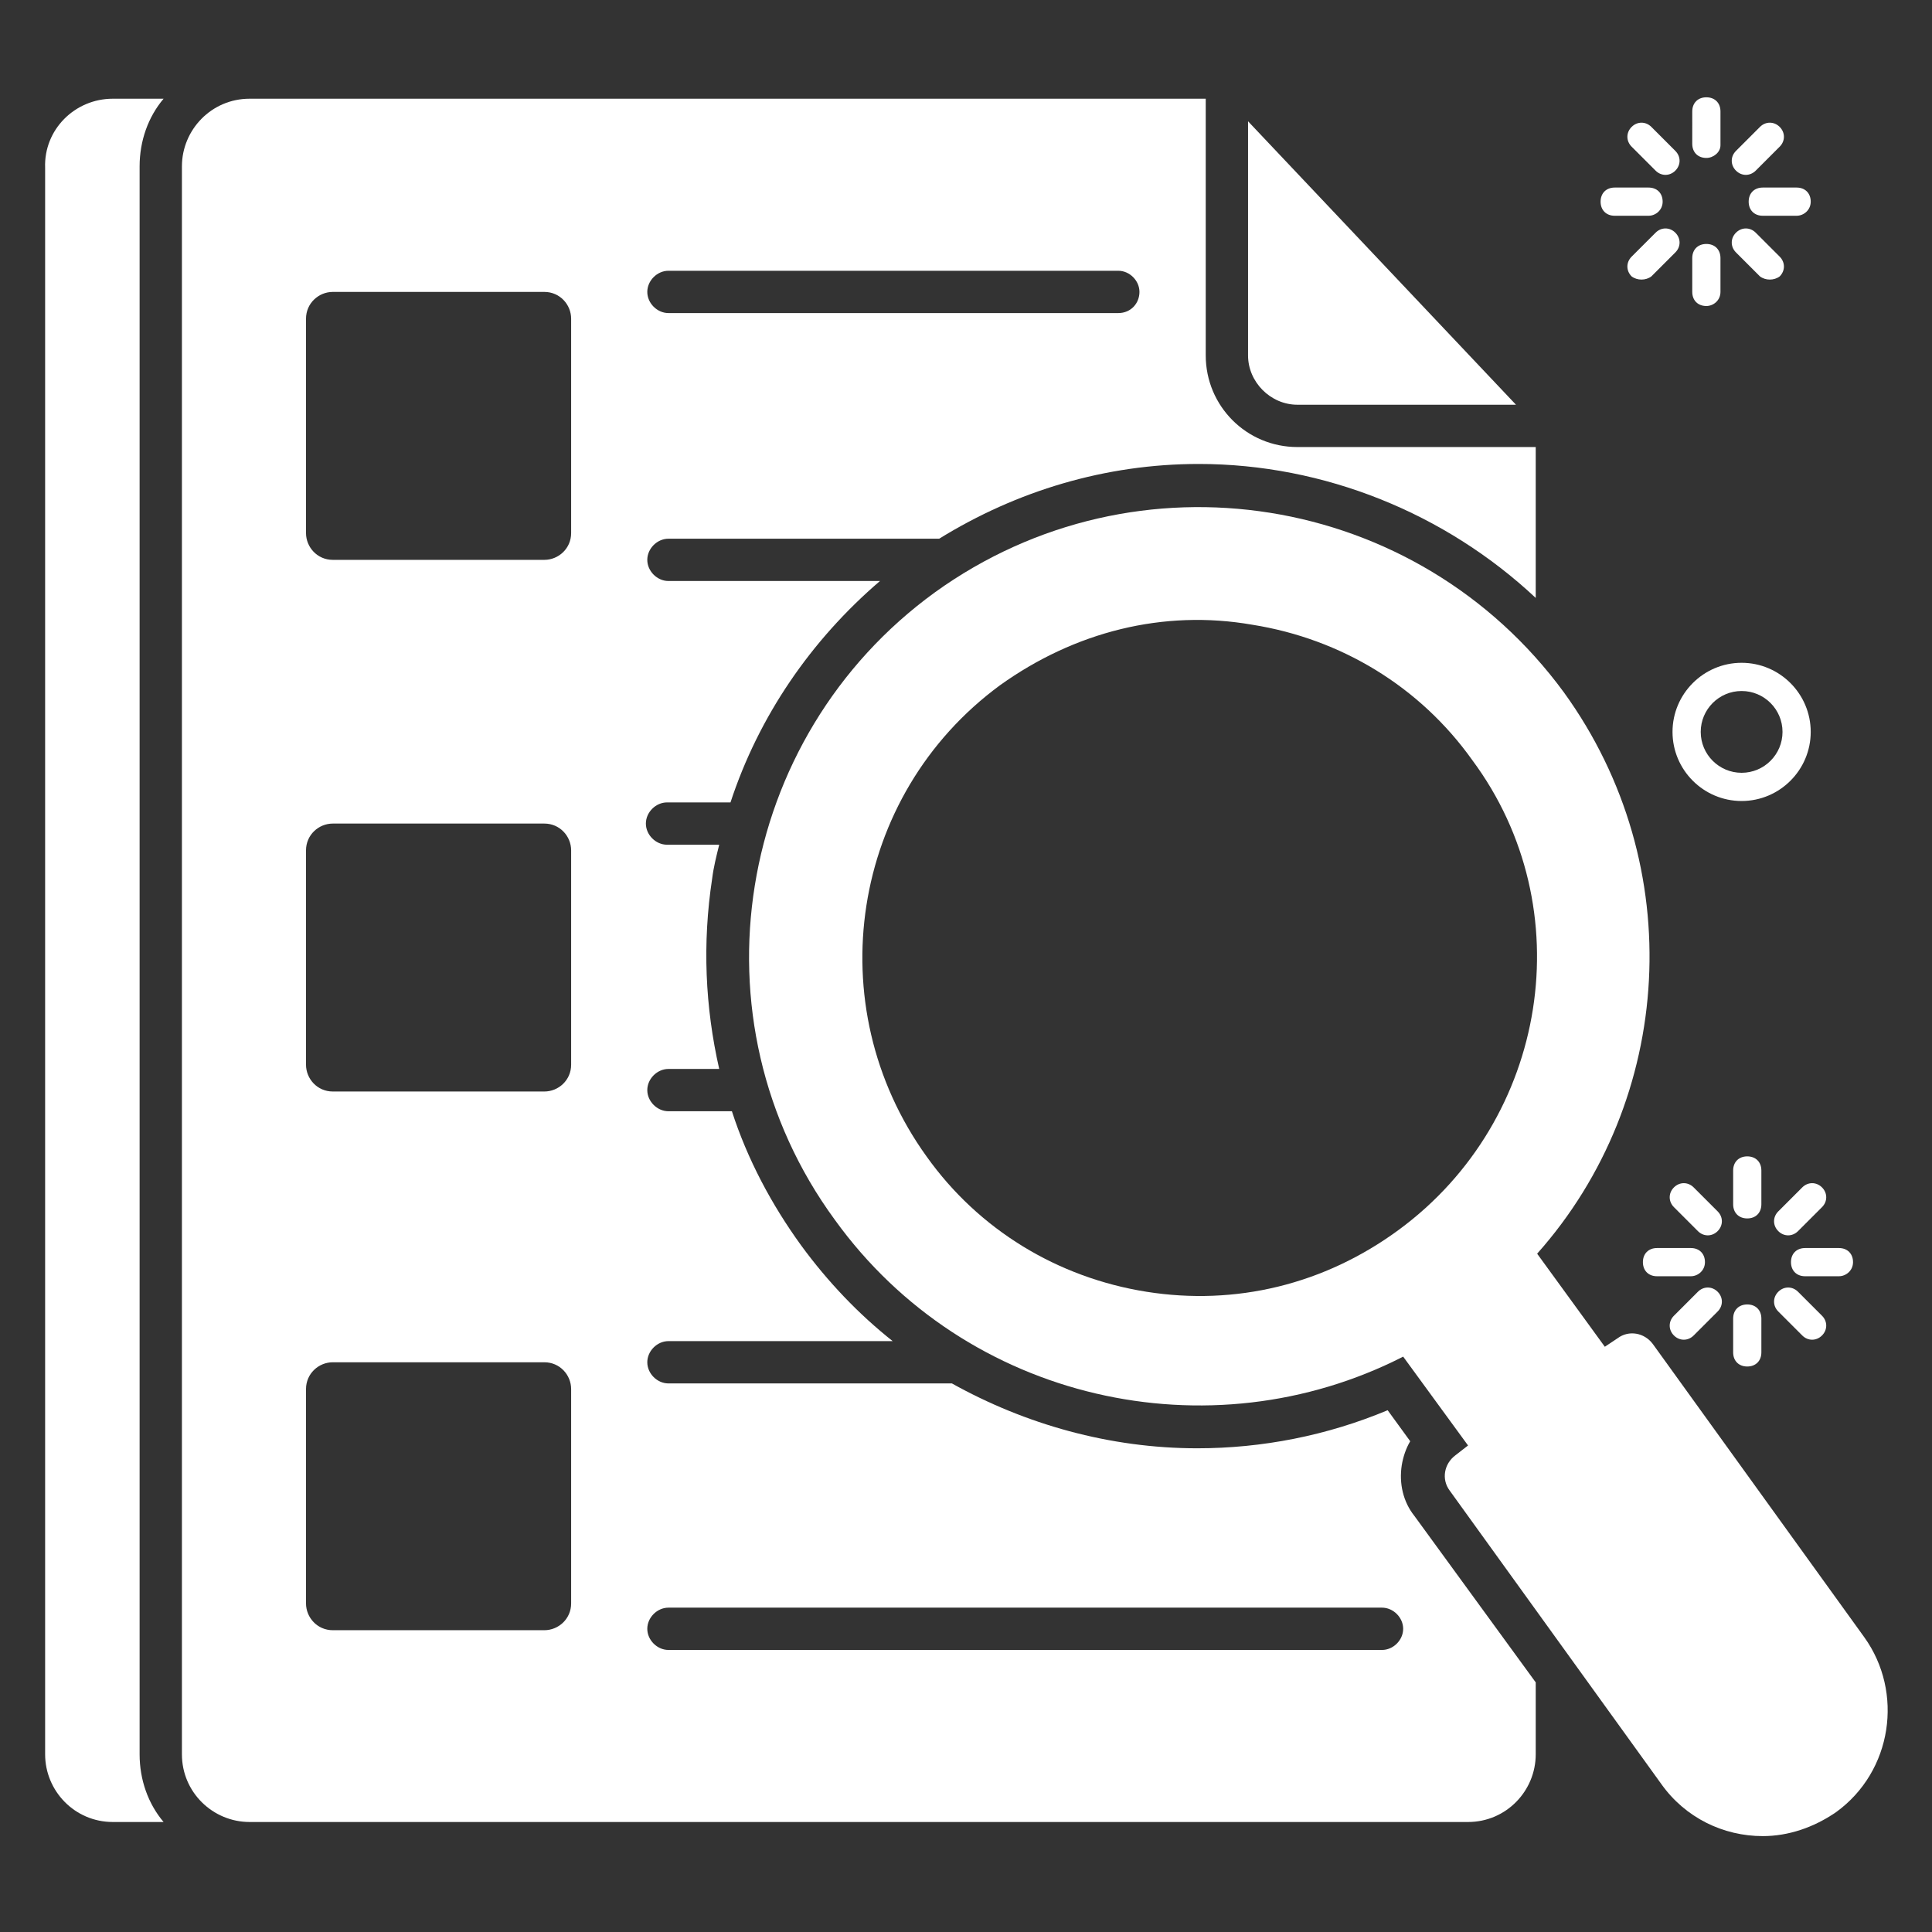
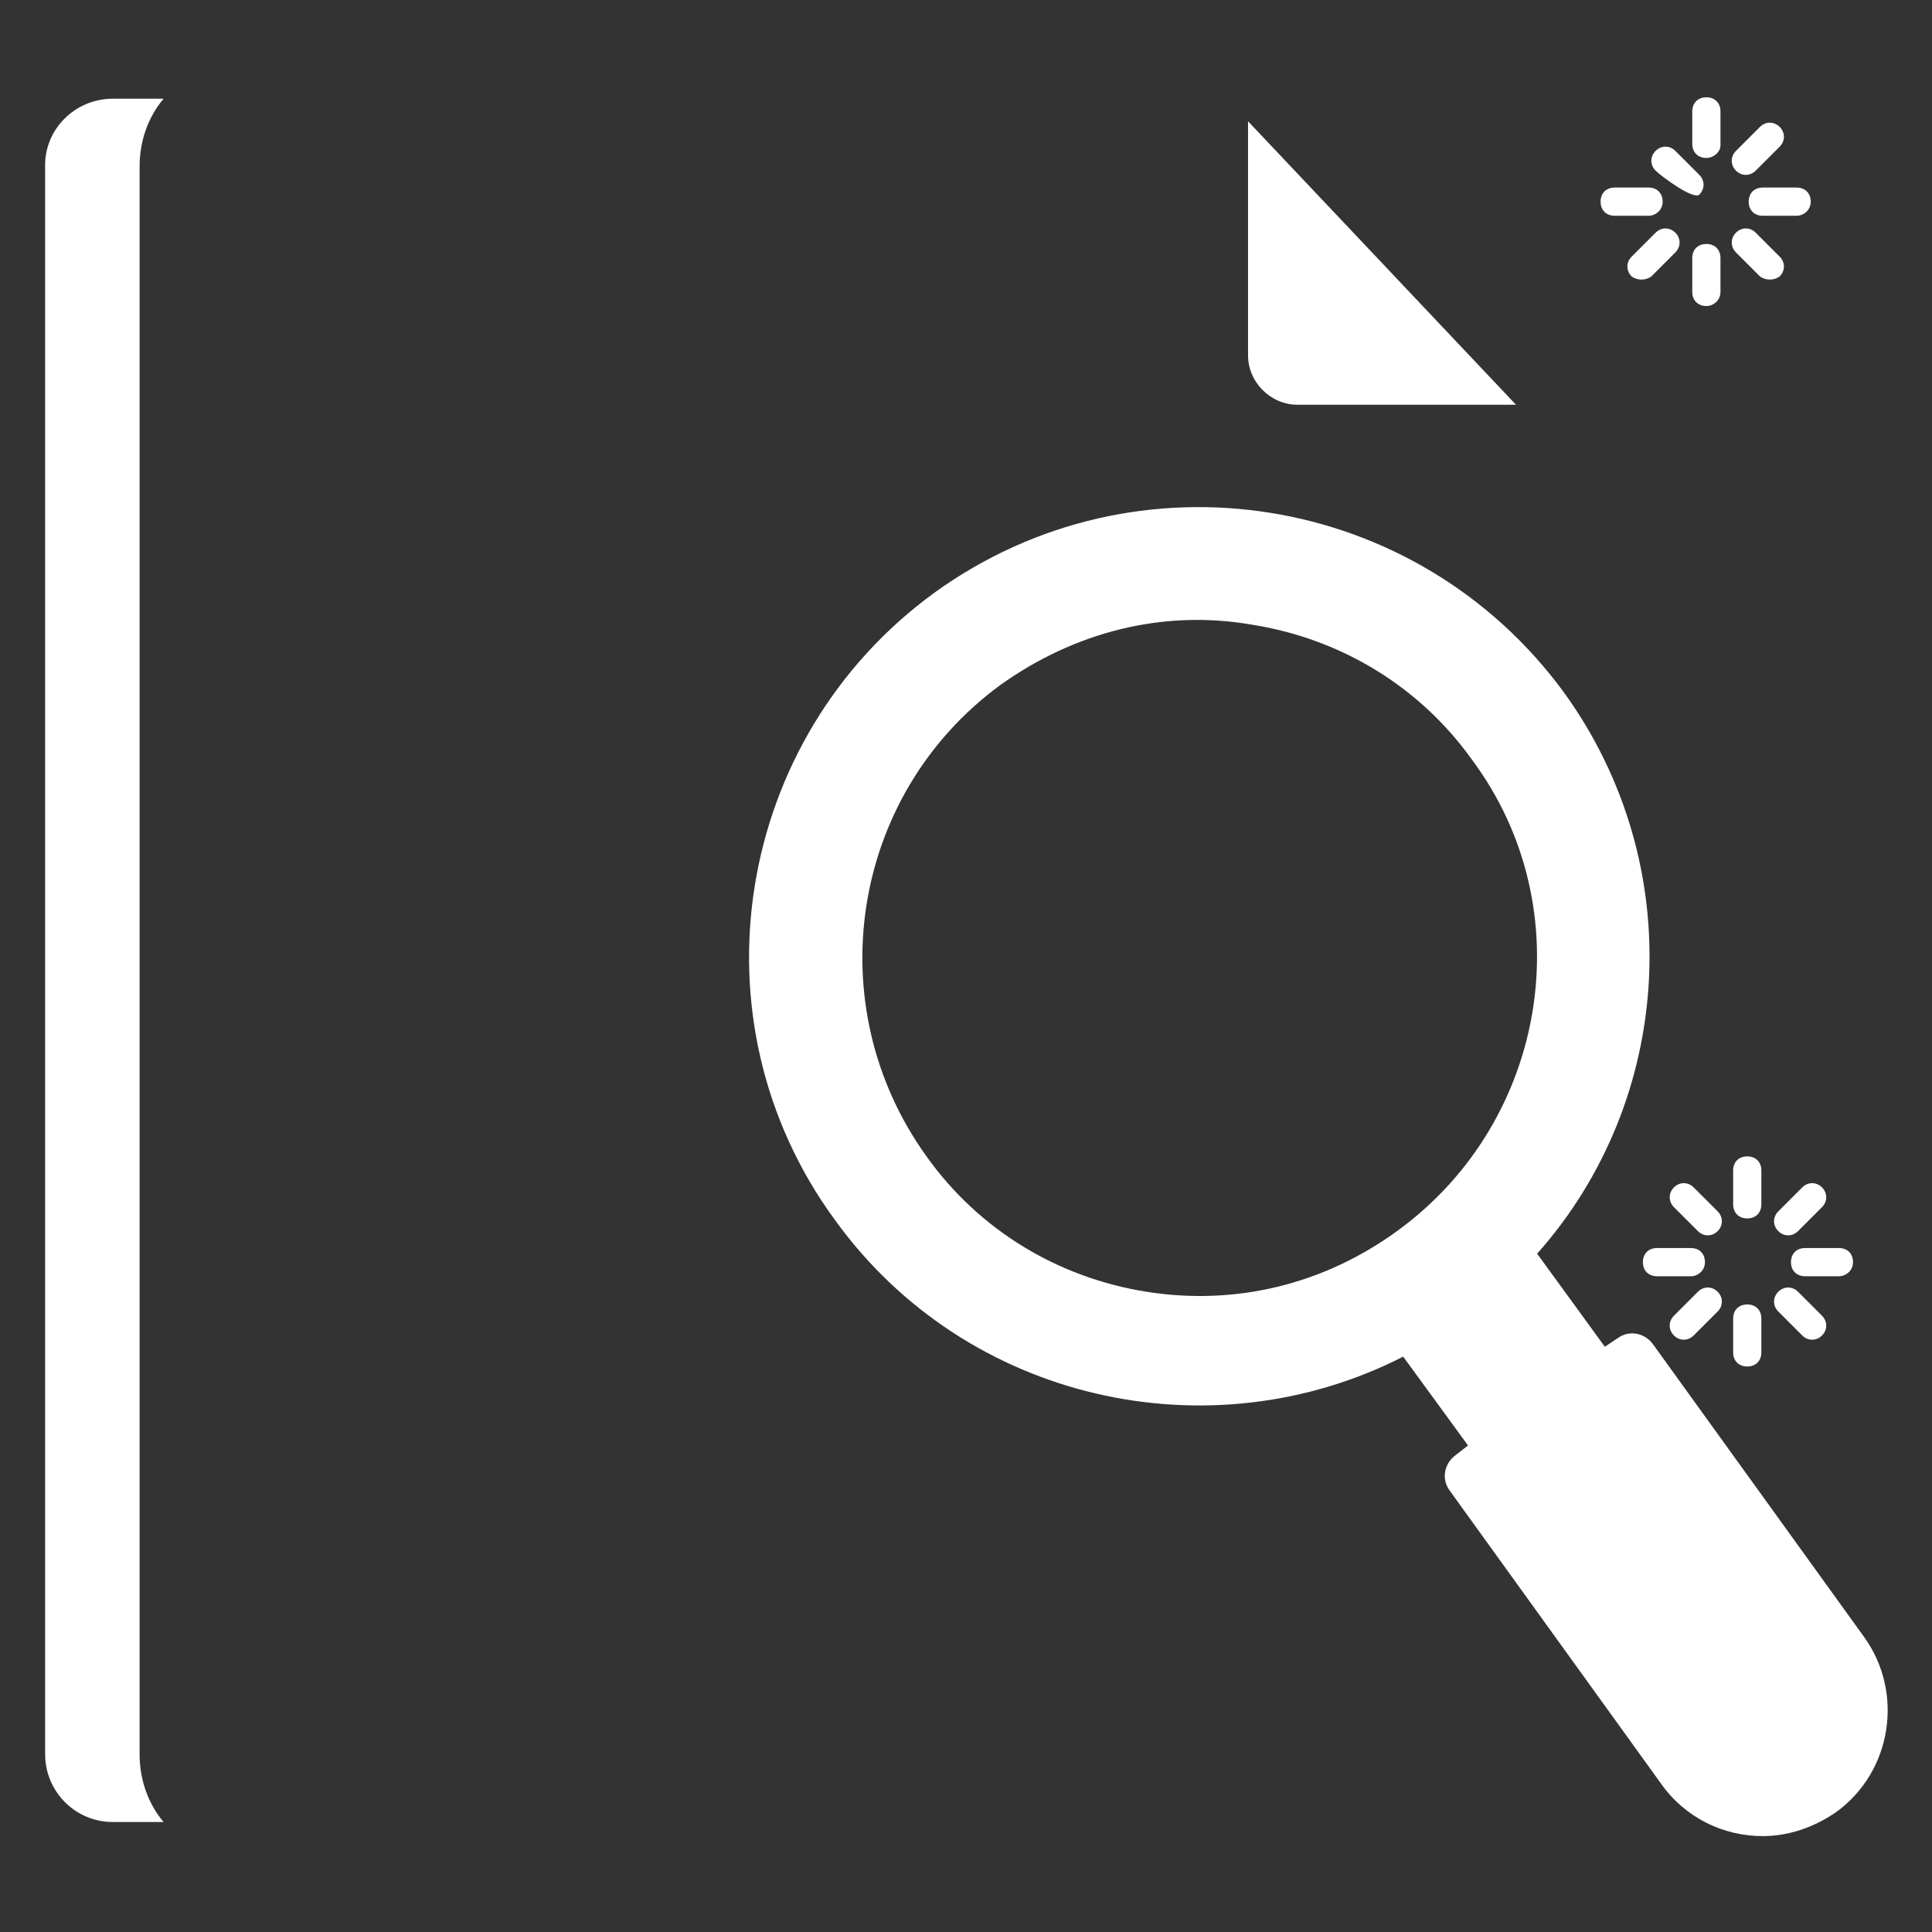
<svg xmlns="http://www.w3.org/2000/svg" version="1.1" id="CaseStudy" x="0px" y="0px" viewBox="0 0 137 137" style="enable-background:new 0 0 137 137;" xml:space="preserve">
  <rect x="0" y="0" width="137" height="137" fill="#333333" stroke="none" />
  <style type="text/css">
	.st0{fill:#FFFFFF;}
</style>
  <path class="st0" d="M9.9,124.4c0,1.8,0.6,3.5,1.7,4.8H8c-2.7,0-4.8-2.2-4.8-4.8V11.9C3.1,9.2,5.3,7,8,7h3.6c-1.1,1.3-1.7,3-1.7,4.8  C9.9,11.8,9.9,124.4,9.9,124.4z M107.5,28.7H92c-1.9,0-3.5-1.6-3.5-3.5V8.6L107.5,28.7z" />
-   <path class="st0" d="M108.9,42.4V31.7H92c-3.6,0-6.5-2.9-6.5-6.5V7H17.7c-2.7,0-4.8,2.2-4.8,4.8v112.6c0,2.7,2.2,4.8,4.8,4.8h86.4  c2.7,0,4.8-2.2,4.8-4.8v-5.1l-8.6-11.8c-0.8-1-1.1-2.3-0.9-3.6c0.1-0.6,0.3-1.2,0.6-1.7l-1.6-2.2c-4.3,1.8-8.9,2.7-13.5,2.7  c-6.2,0-12.2-1.7-17.4-4.6H47.4c-0.8,0-1.5-0.7-1.5-1.5s0.7-1.5,1.5-1.5h15.9c-2.4-1.9-4.6-4.2-6.5-6.8c-2.1-2.9-3.8-6.1-4.9-9.5  h-4.5c-0.8,0-1.5-0.7-1.5-1.5s0.7-1.5,1.5-1.5H51c-1-4.4-1.2-8.9-0.5-13.5c0.1-0.8,0.3-1.6,0.5-2.4h-3.7c-0.8,0-1.5-0.7-1.5-1.5  s0.7-1.5,1.5-1.5h4.5c2-6.1,5.7-11.5,10.6-15.7h-15c-0.8,0-1.5-0.7-1.5-1.5s0.7-1.5,1.5-1.5h19.2c5.5-3.4,11.8-5.3,18.4-5.3  C93.9,32.9,102.5,36.4,108.9,42.4z M40.5,113.7c0,1.1-0.9,1.9-1.9,1.9h-15c-1.1,0-1.9-0.9-1.9-1.9V98.5c0-1.1,0.9-1.9,1.9-1.9h15  c1.1,0,1.9,0.9,1.9,1.9V113.7z M40.5,75.5c0,1.1-0.9,1.9-1.9,1.9h-15c-1.1,0-1.9-0.9-1.9-1.9V60.3c0-1.1,0.9-1.9,1.9-1.9h15  c1.1,0,1.9,0.9,1.9,1.9V75.5z M40.5,37.8c0,1.1-0.9,1.9-1.9,1.9h-15c-1.1,0-1.9-0.9-1.9-1.9V22.6c0-1.1,0.9-1.9,1.9-1.9h15  c1.1,0,1.9,0.9,1.9,1.9V37.8z M47.4,114H98c0.8,0,1.5,0.7,1.5,1.5S98.8,117,98,117H47.4c-0.8,0-1.5-0.7-1.5-1.5S46.6,114,47.4,114z   M79.3,22.2H47.4c-0.8,0-1.5-0.7-1.5-1.5s0.7-1.5,1.5-1.5h31.9c0.8,0,1.5,0.7,1.5,1.5S80.2,22.2,79.3,22.2z" />
-   <path class="st0" d="M132.2,116.1l-15-20.8c-0.6-0.8-1.7-1-2.5-0.4l-0.9,0.6l-4.8-6.6c9.7-10.9,10.8-27.5,1.9-39.8  C100.5,34.9,80.6,31.7,66.3,42c-14.2,10.3-17.5,30.3-7.1,44.5c9.3,12.9,26.6,16.7,40.3,9.7l4.6,6.3l-0.9,0.7c-0.8,0.6-1,1.7-0.4,2.5  l15,20.8c1.7,2.4,4.4,3.7,7.2,3.7c1.8,0,3.6-0.6,5.2-1.7C134.2,125.6,135,120,132.2,116.1z M99.2,87.2L99.2,87.2  c-5.3,3.9-11.6,5.4-17.9,4.4S69.4,87.2,65.7,82c-7.7-10.7-5.4-25.6,5.2-33.4c5.3-3.8,11.6-5.4,17.9-4.3c6.3,1,11.9,4.4,15.6,9.6  C112.2,64.4,109.8,79.4,99.2,87.2z M121,11.2c-0.6,0-1-0.4-1-1V7.9c0-0.6,0.4-1,1-1s1,0.4,1,1v2.4C122,10.8,121.5,11.2,121,11.2z   M121,21.7c-0.6,0-1-0.4-1-1v-2.4c0-0.6,0.4-1,1-1s1,0.4,1,1v2.4C122,21.3,121.5,21.7,121,21.7z M127.4,15.3H125c-0.6,0-1-0.4-1-1  s0.4-1,1-1h2.4c0.6,0,1,0.4,1,1S127.9,15.3,127.4,15.3z M116.9,15.3h-2.4c-0.6,0-1-0.4-1-1s0.4-1,1-1h2.4c0.6,0,1,0.4,1,1  S117.4,15.3,116.9,15.3z M123.1,12.1c-0.4-0.4-0.4-1,0-1.4l1.7-1.7c0.4-0.4,1-0.4,1.4,0s0.4,1,0,1.4l-1.7,1.7  C124.1,12.5,123.5,12.5,123.1,12.1z M115.7,19.6c-0.4-0.4-0.4-1,0-1.4l1.7-1.7c0.4-0.4,1-0.4,1.4,0s0.4,1,0,1.4l-1.7,1.7  C116.7,19.9,116.1,19.9,115.7,19.6z M124.8,19.6l-1.7-1.7c-0.4-0.4-0.4-1,0-1.4s1-0.4,1.4,0l1.7,1.7c0.4,0.4,0.4,1,0,1.4  C125.8,19.9,125.2,19.9,124.8,19.6z M117.4,12.1l-1.7-1.7c-0.4-0.4-0.4-1,0-1.4s1-0.4,1.4,0l1.7,1.7c0.4,0.4,0.4,1,0,1.4  S117.8,12.5,117.4,12.1z" />
+   <path class="st0" d="M132.2,116.1l-15-20.8c-0.6-0.8-1.7-1-2.5-0.4l-0.9,0.6l-4.8-6.6c9.7-10.9,10.8-27.5,1.9-39.8  C100.5,34.9,80.6,31.7,66.3,42c-14.2,10.3-17.5,30.3-7.1,44.5c9.3,12.9,26.6,16.7,40.3,9.7l4.6,6.3l-0.9,0.7c-0.8,0.6-1,1.7-0.4,2.5  l15,20.8c1.7,2.4,4.4,3.7,7.2,3.7c1.8,0,3.6-0.6,5.2-1.7C134.2,125.6,135,120,132.2,116.1z M99.2,87.2L99.2,87.2  c-5.3,3.9-11.6,5.4-17.9,4.4S69.4,87.2,65.7,82c-7.7-10.7-5.4-25.6,5.2-33.4c5.3-3.8,11.6-5.4,17.9-4.3c6.3,1,11.9,4.4,15.6,9.6  C112.2,64.4,109.8,79.4,99.2,87.2z M121,11.2c-0.6,0-1-0.4-1-1V7.9c0-0.6,0.4-1,1-1s1,0.4,1,1v2.4C122,10.8,121.5,11.2,121,11.2z   M121,21.7c-0.6,0-1-0.4-1-1v-2.4c0-0.6,0.4-1,1-1s1,0.4,1,1v2.4C122,21.3,121.5,21.7,121,21.7z M127.4,15.3H125c-0.6,0-1-0.4-1-1  s0.4-1,1-1h2.4c0.6,0,1,0.4,1,1S127.9,15.3,127.4,15.3z M116.9,15.3h-2.4c-0.6,0-1-0.4-1-1s0.4-1,1-1h2.4c0.6,0,1,0.4,1,1  S117.4,15.3,116.9,15.3z M123.1,12.1c-0.4-0.4-0.4-1,0-1.4l1.7-1.7c0.4-0.4,1-0.4,1.4,0s0.4,1,0,1.4l-1.7,1.7  C124.1,12.5,123.5,12.5,123.1,12.1z M115.7,19.6c-0.4-0.4-0.4-1,0-1.4l1.7-1.7c0.4-0.4,1-0.4,1.4,0s0.4,1,0,1.4l-1.7,1.7  C116.7,19.9,116.1,19.9,115.7,19.6z M124.8,19.6l-1.7-1.7c-0.4-0.4-0.4-1,0-1.4s1-0.4,1.4,0l1.7,1.7c0.4,0.4,0.4,1,0,1.4  C125.8,19.9,125.2,19.9,124.8,19.6z M117.4,12.1c-0.4-0.4-0.4-1,0-1.4s1-0.4,1.4,0l1.7,1.7c0.4,0.4,0.4,1,0,1.4  S117.8,12.5,117.4,12.1z" />
  <path class="st0" d="M123.9,86.4c-0.6,0-1-0.4-1-1V83c0-0.6,0.4-1,1-1s1,0.4,1,1v2.4C124.9,86,124.5,86.4,123.9,86.4z M123.9,96.9  c-0.6,0-1-0.4-1-1v-2.4c0-0.6,0.4-1,1-1s1,0.4,1,1v2.4C124.9,96.5,124.5,96.9,123.9,96.9z" />
  <g>
    <path class="st0" d="M130.4,90.5H128c-0.6,0-1-0.4-1-1s0.4-1,1-1h2.4c0.6,0,1,0.4,1,1S130.9,90.5,130.4,90.5z M119.9,90.5h-2.4   c-0.6,0-1-0.4-1-1s0.4-1,1-1h2.4c0.6,0,1,0.4,1,1S120.4,90.5,119.9,90.5z" />
  </g>
  <g>
    <path class="st0" d="M126.1,87.3c-0.4-0.4-0.4-1,0-1.4l1.7-1.7c0.4-0.4,1-0.4,1.4,0c0.4,0.4,0.4,1,0,1.4l-1.7,1.7   C127.1,87.7,126.5,87.7,126.1,87.3z M118.7,94.7c-0.4-0.4-0.4-1,0-1.4l1.7-1.7c0.4-0.4,1-0.4,1.4,0s0.4,1,0,1.4l-1.7,1.7   C119.7,95.1,119.1,95.1,118.7,94.7z" />
  </g>
  <g>
    <path class="st0" d="M127.8,94.7l-1.7-1.7c-0.4-0.4-0.4-1,0-1.4s1-0.4,1.4,0l1.7,1.7c0.4,0.4,0.4,1,0,1.4   C128.8,95.1,128.2,95.1,127.8,94.7z M120.4,87.3l-1.7-1.7c-0.4-0.4-0.4-1,0-1.4s1-0.4,1.4,0l1.7,1.7c0.4,0.4,0.4,1,0,1.4   C121.4,87.7,120.8,87.7,120.4,87.3z" />
  </g>
  <g>
-     <path class="st0" d="M123.5,56.8c-2.7,0-4.9-2.2-4.9-4.9s2.2-4.9,4.9-4.9c2.7,0,4.9,2.2,4.9,4.9S126.2,56.8,123.5,56.8z M123.5,49   c-1.6,0-2.9,1.3-2.9,2.9c0,1.6,1.3,2.9,2.9,2.9s2.9-1.3,2.9-2.9S125.1,49,123.5,49z" />
-   </g>
+     </g>
</svg>